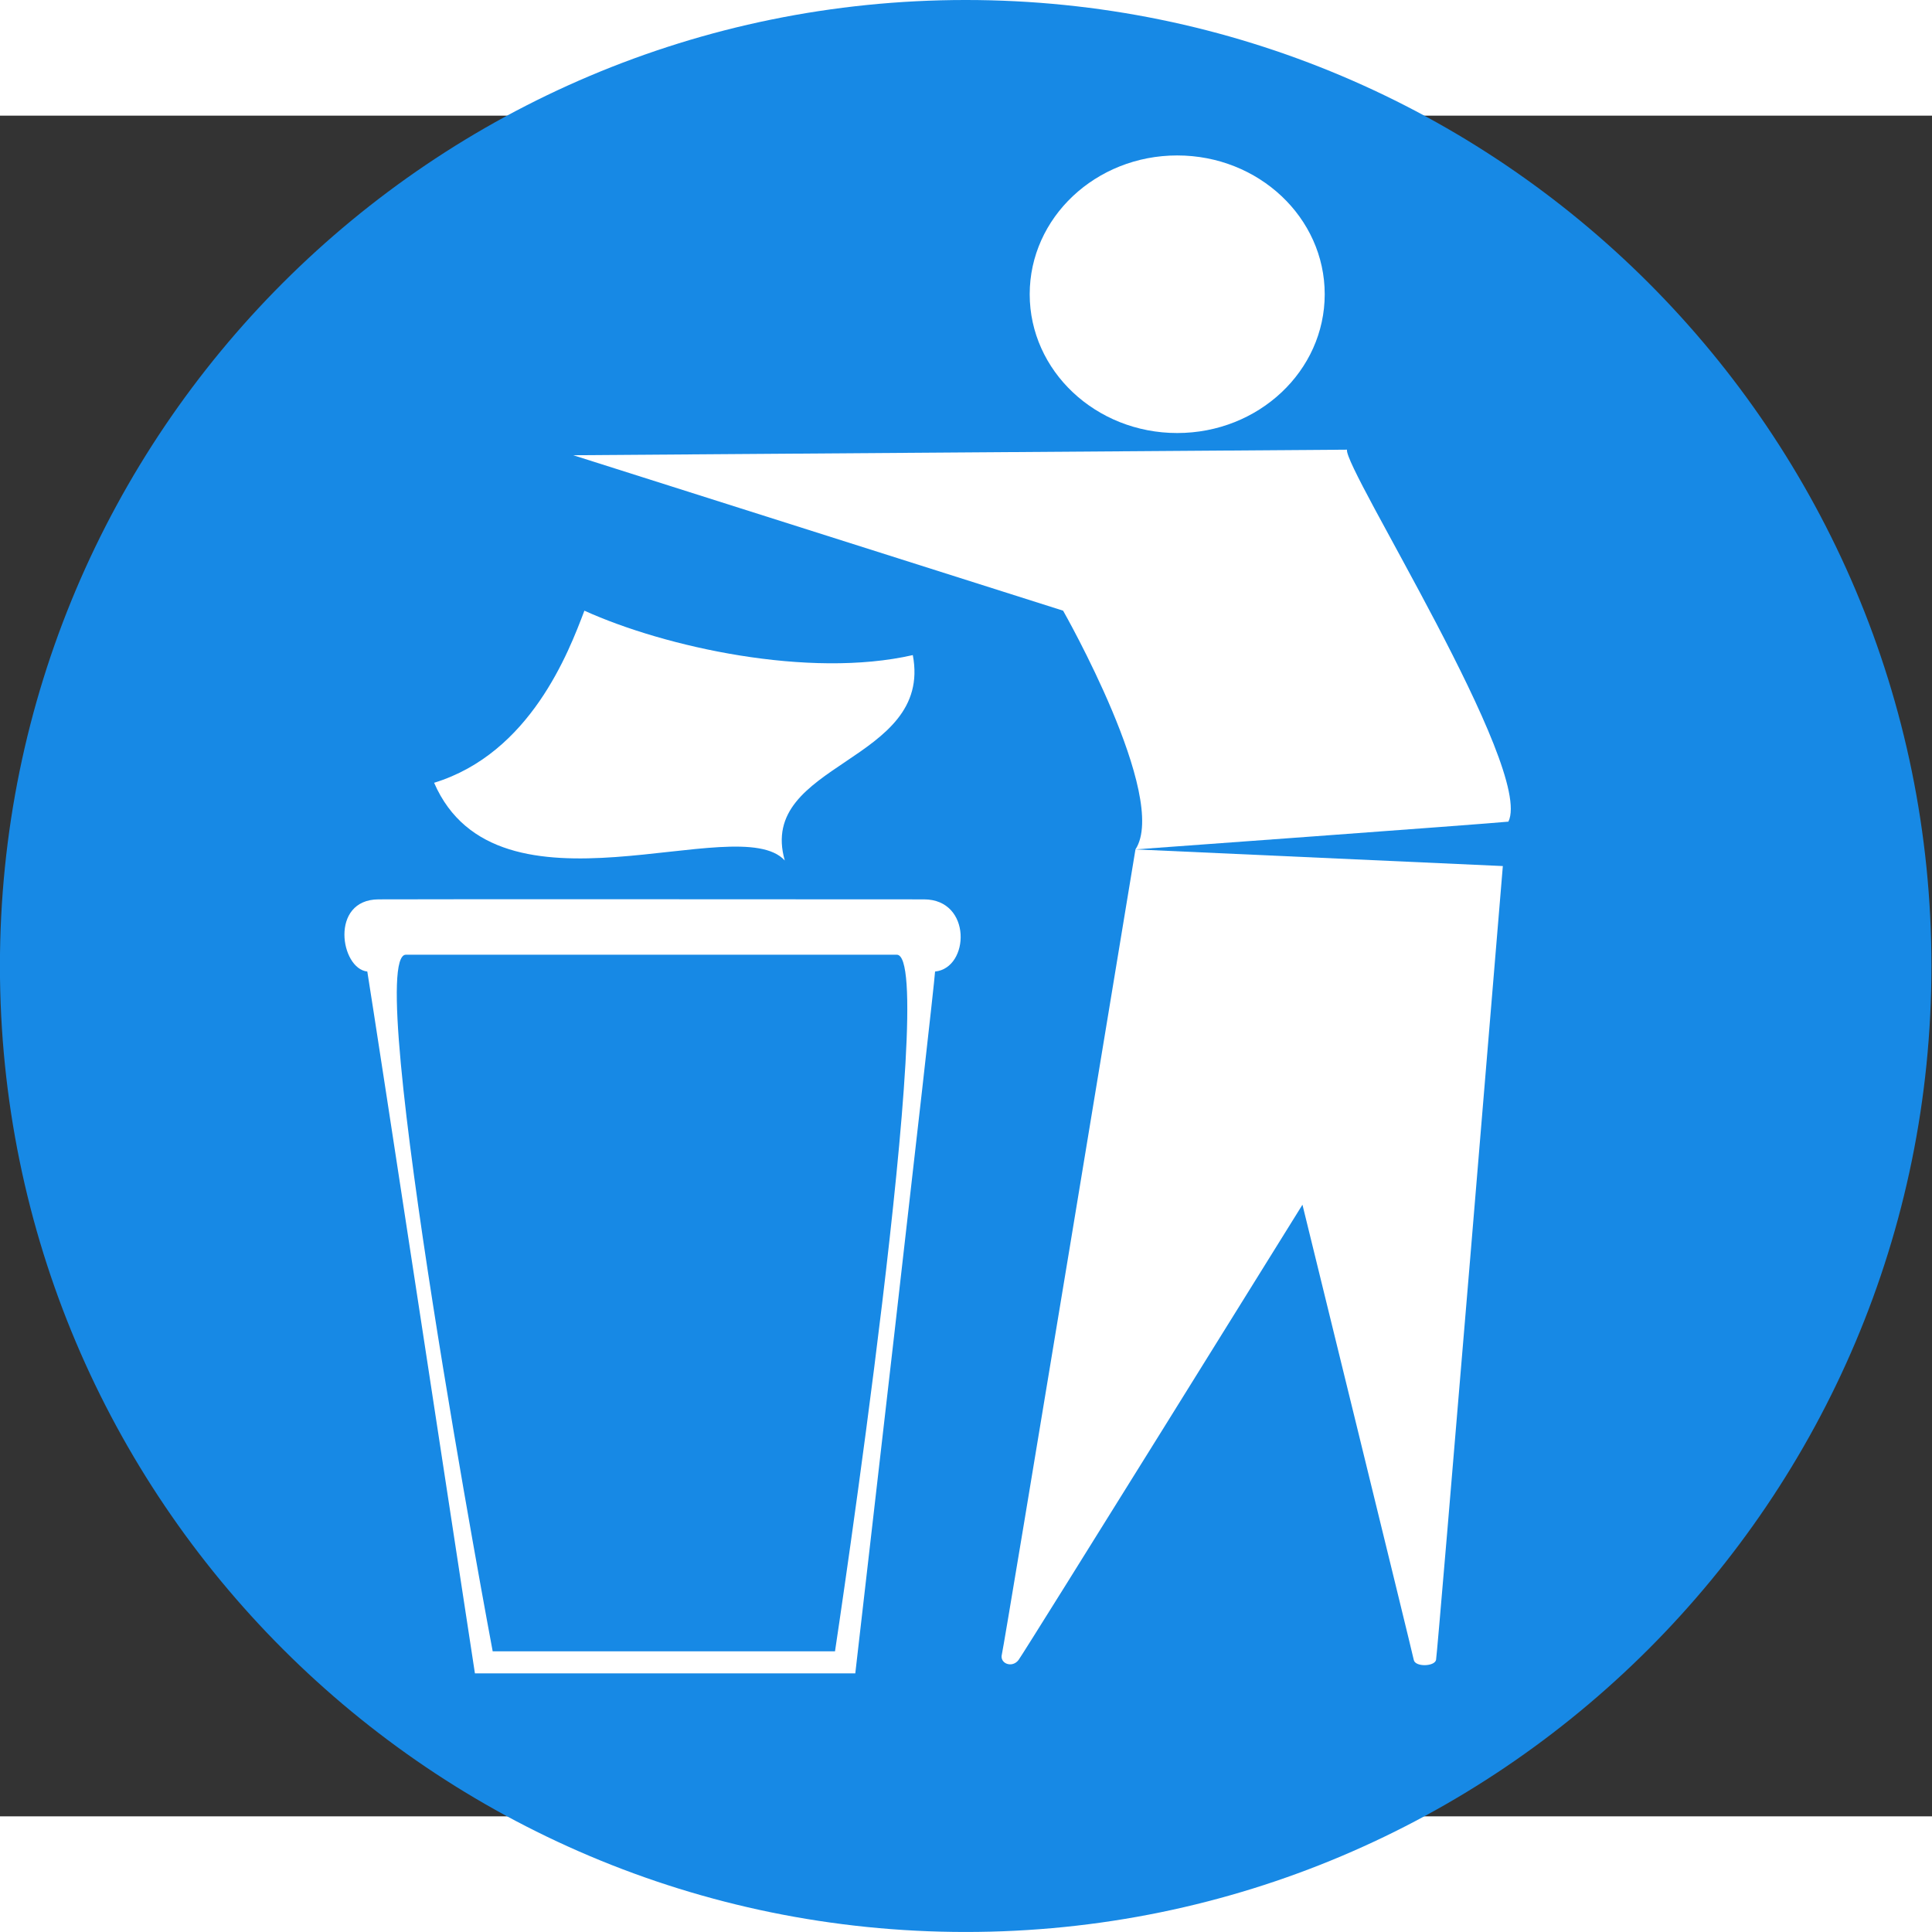
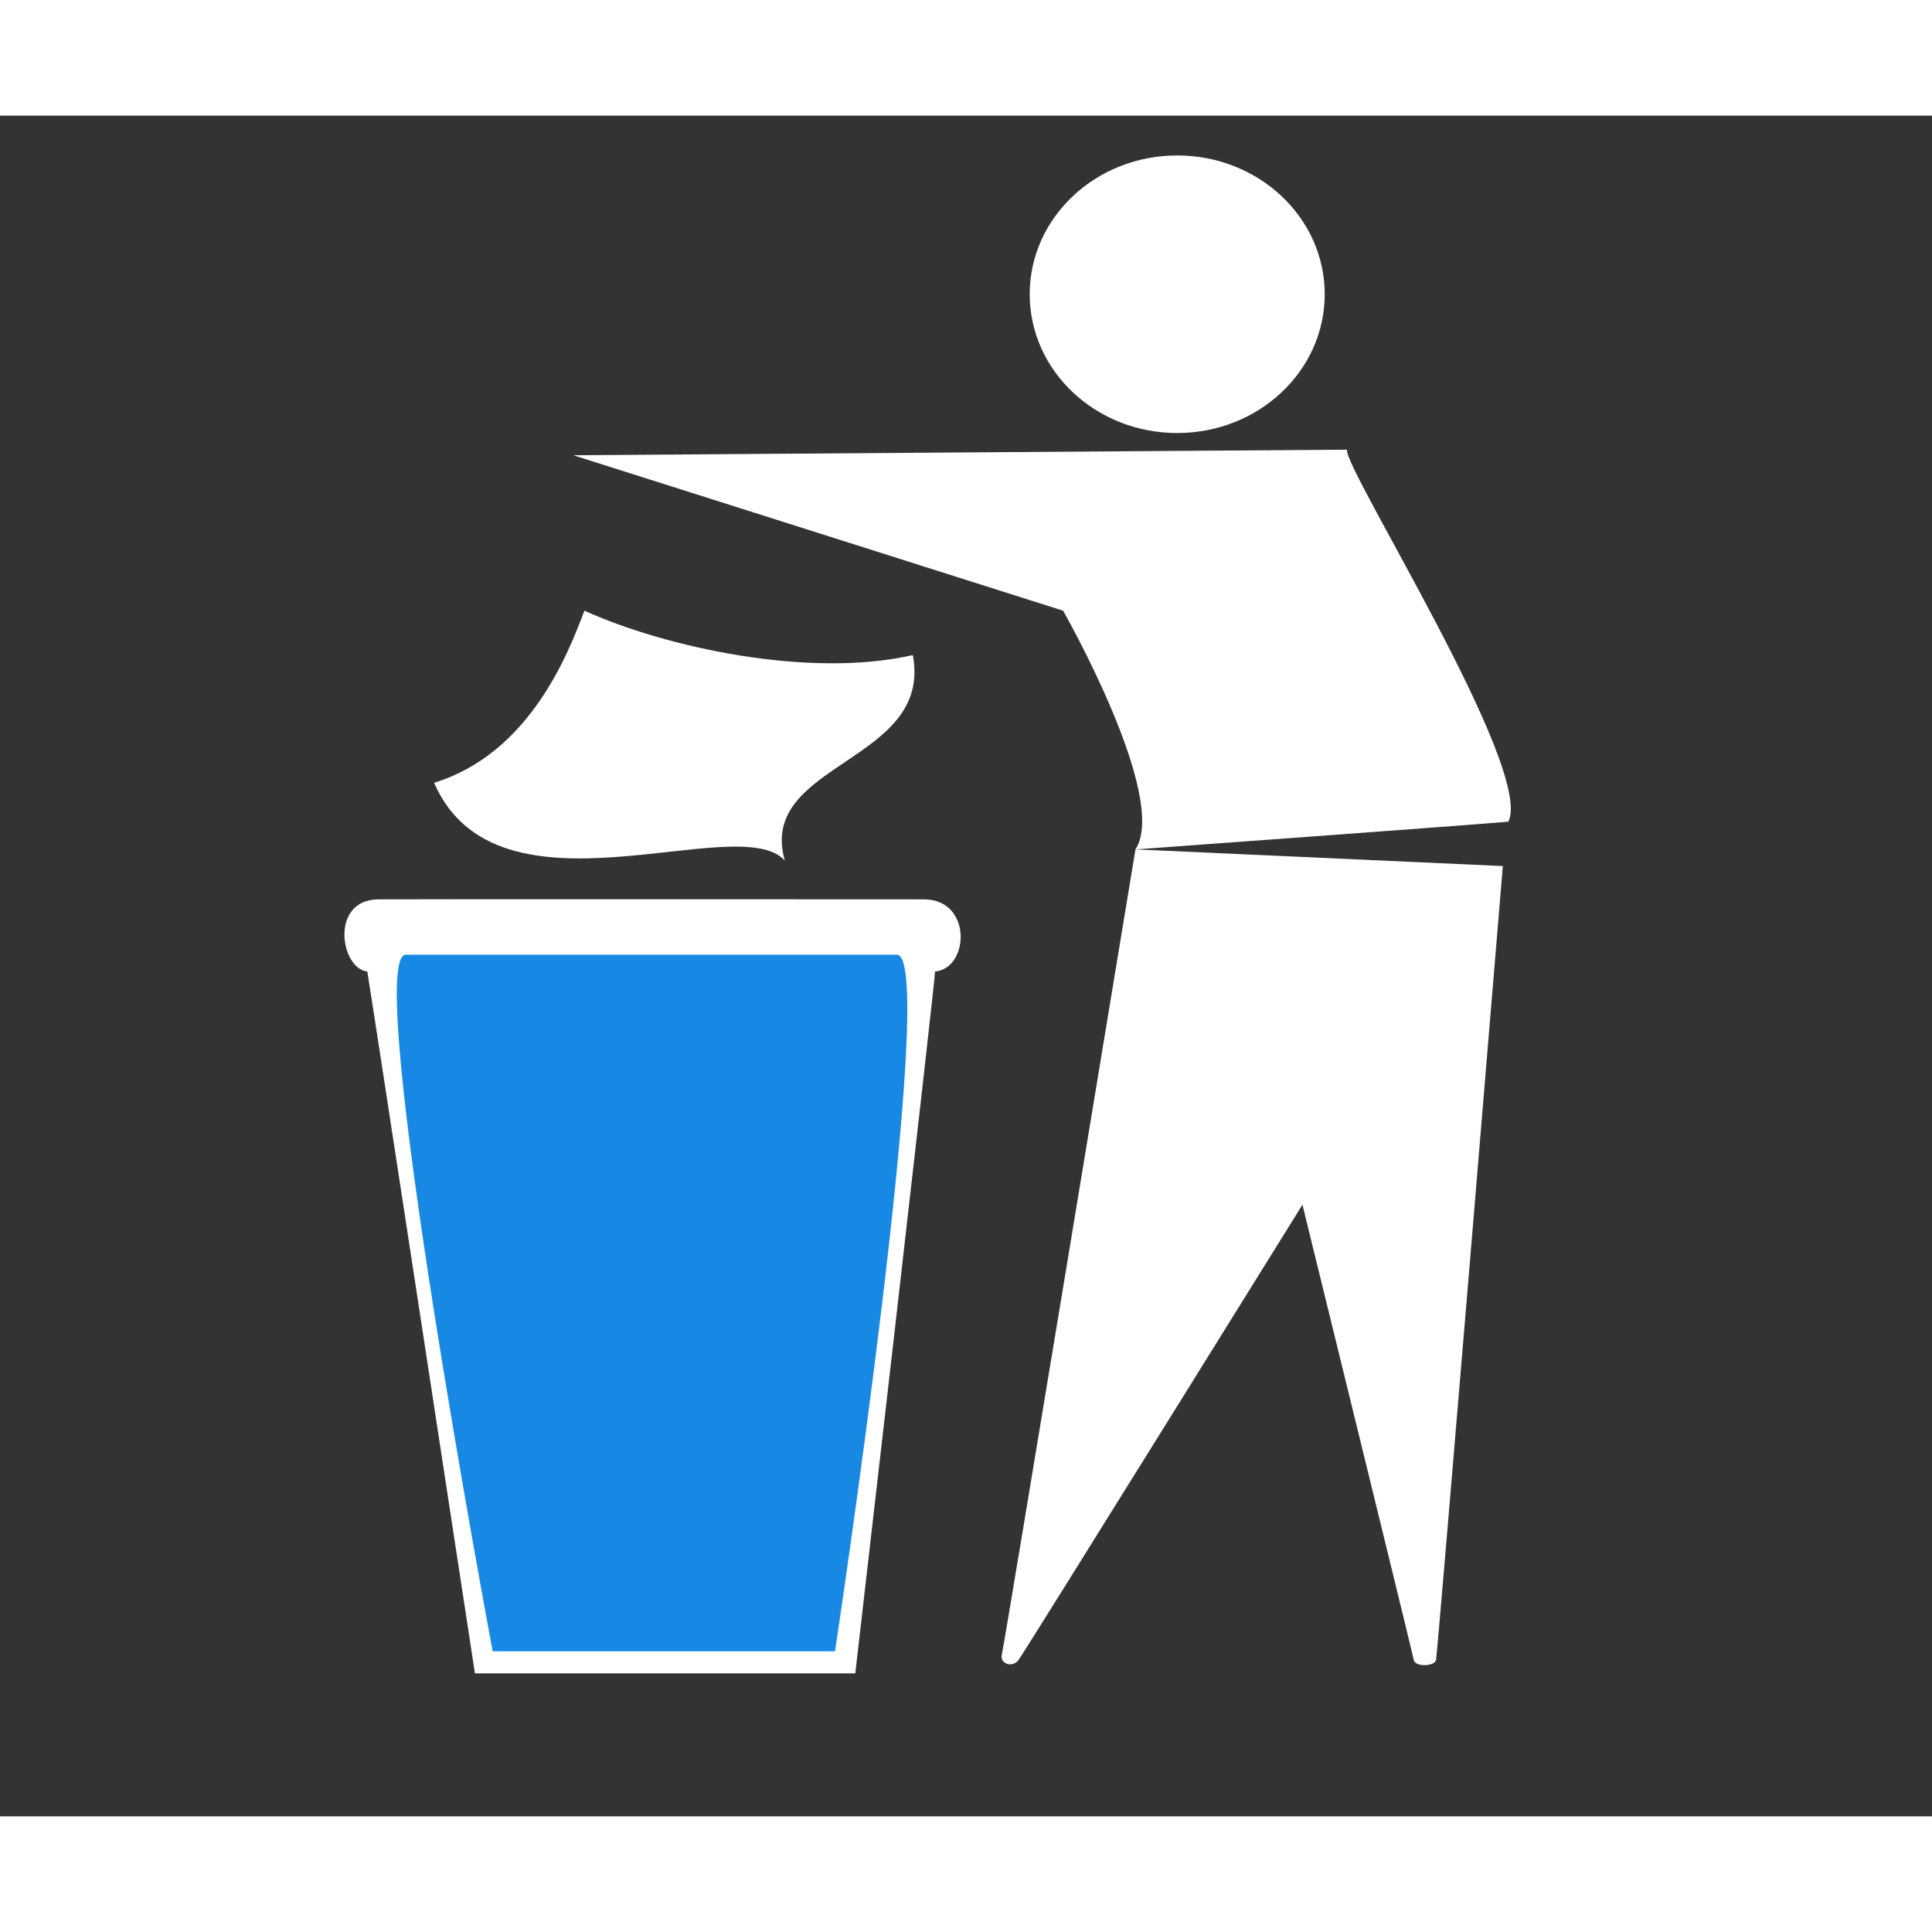
<svg xmlns="http://www.w3.org/2000/svg" xmlns:ns1="http://ns.adobe.com/AdobeIllustrator/10.0/" xmlns:ns2="http://sodipodi.sourceforge.net/DTD/sodipodi-0.dtd" xmlns:ns3="http://www.inkscape.org/namespaces/inkscape" ns1:viewOrigin="82.6665 567" ns1:rulerOrigin="0 0" ns1:pageBounds="0 792 612 0" width="200" height="200" viewBox="0 0 395.333 348" overflow="visible" enable-background="new 0 0 395.333 348" xml:space="preserve" id="svg7850" ns2:version="0.32" ns3:version="0.45" ns2:docname="tidy-2.svg" ns2:docbase="/home/doctormo/Graphics/Meta Format/SVG" ns3:output_extension="org.inkscape.output.svg.inkscape" version="1.0" ns3:export-filename="/home/doctormo/Graphics/Meta Format/SVG/tidy-2.png" ns3:export-xdpi="100" ns3:export-ydpi="100" ns2:modified="TRUE">
  <rect x="0" y="0" width="395.333" height="348" fill="#333333" stroke="none" />
  <defs id="defs7872" />
  <ns2:namedview ns3:window-height="549" ns3:window-width="792" ns3:pageshadow="2" ns3:pageopacity="0.0" guidetolerance="10.0" gridtolerance="10.0" objecttolerance="10.0" borderopacity="1.0" bordercolor="#666666" pagecolor="#ffffff" id="base" width="234.65px" height="235.331px" ns3:zoom="1.0862069" ns3:cx="197.6665" ns3:cy="174" ns3:window-x="230" ns3:window-y="323" ns3:current-layer="layer1" />
  <g ns3:groupmode="layer" id="layer1" ns3:label="layer1" transform="translate(-26.587,-24.131)">
    <g id="Layer_1" ns1:knockout="Off" ns1:layer="yes" ns1:dimmedPercent="50" ns1:rgbTrio="#4F008000FFFF" transform="matrix(1.139,0,0,1.136,-28.478,0.464)">
-       <path ns1:knockout="Off" d="M 395.333,174 C 395.333,270.098 317.654,348 221.833,348 C 126.012,348 48.333,270.098 48.333,174 C 48.333,77.902 126.012,0 221.833,0 C 317.655,0 395.333,77.902 395.333,174 z " id="path7855" style="fill:#1789e5" />
      <path ns1:knockout="Off" d="M 286.333,53 C 286.333,66.807 274.469,78 259.833,78 C 245.197,78 233.333,66.807 233.333,53 C 233.333,39.193 245.197,28 259.833,28 C 274.469,28 286.333,39.193 286.333,53 z " id="path7857" style="fill:#ffffff" />
      <path ns1:knockout="Off" d="M 114.333,175 C 115.388,181.355 133.666,301.417 133.666,301.417 L 202,301.417 C 202,301.417 216.105,178.893 216.333,175 C 222.557,174.378 223,162 214.333,162 C 202.169,162 125.128,161.941 116.333,162 C 107.538,162.059 109.5,174.487 114.333,175 z " id="path7859" style="fill:#ffffff" />
      <path ns1:knockout="Off" d="M 126.333,141 C 143.625,135.675 150.512,117.468 153.333,110 C 167.846,116.596 193.666,122.265 212.333,118 C 216.016,137.419 184.29,137.31 189.333,155 C 180.911,145.705 137.737,167.292 126.333,141 z " id="path7861" style="fill:#ffffff" />
      <path ns1:knockout="Off" d="M 151.333,82 L 290.333,81 C 289.733,84.421 323.966,138.497 319.333,148 C 315.244,148.418 252.333,153 252.333,153 C 258.442,143.621 239.333,110 239.333,110 L 151.333,82 z " id="path7863" style="fill:#ffffff" />
      <path ns1:knockout="Off" d="M 318.333,156 L 252.333,153 C 252.333,153 228.768,296.355 228.333,298 C 227.898,299.645 230.188,300.536 231.333,299 C 232.478,297.464 282.333,217 282.333,217 C 282.333,217 302.087,297.701 302.333,299 C 302.579,300.299 306.054,300.209 306.333,299 C 306.612,297.791 318.333,156 318.333,156 z " id="path7865" style="fill:#ffffff" />
      <path ns1:knockout="Off" d="M 136.857,297.445 L 198.356,297.445 C 198.356,297.445 217.256,171.97 209.457,171.97 C 207.632,171.97 123.015,171.958 121.257,171.97 C 113.342,172.023 136.857,297.445 136.857,297.445 z " id="path7867" style="fill:#1789e5" />
-       <path ns1:knockout="Off" id="path7869" style="fill:#1789e5" d="" />
    </g>
  </g>
</svg>